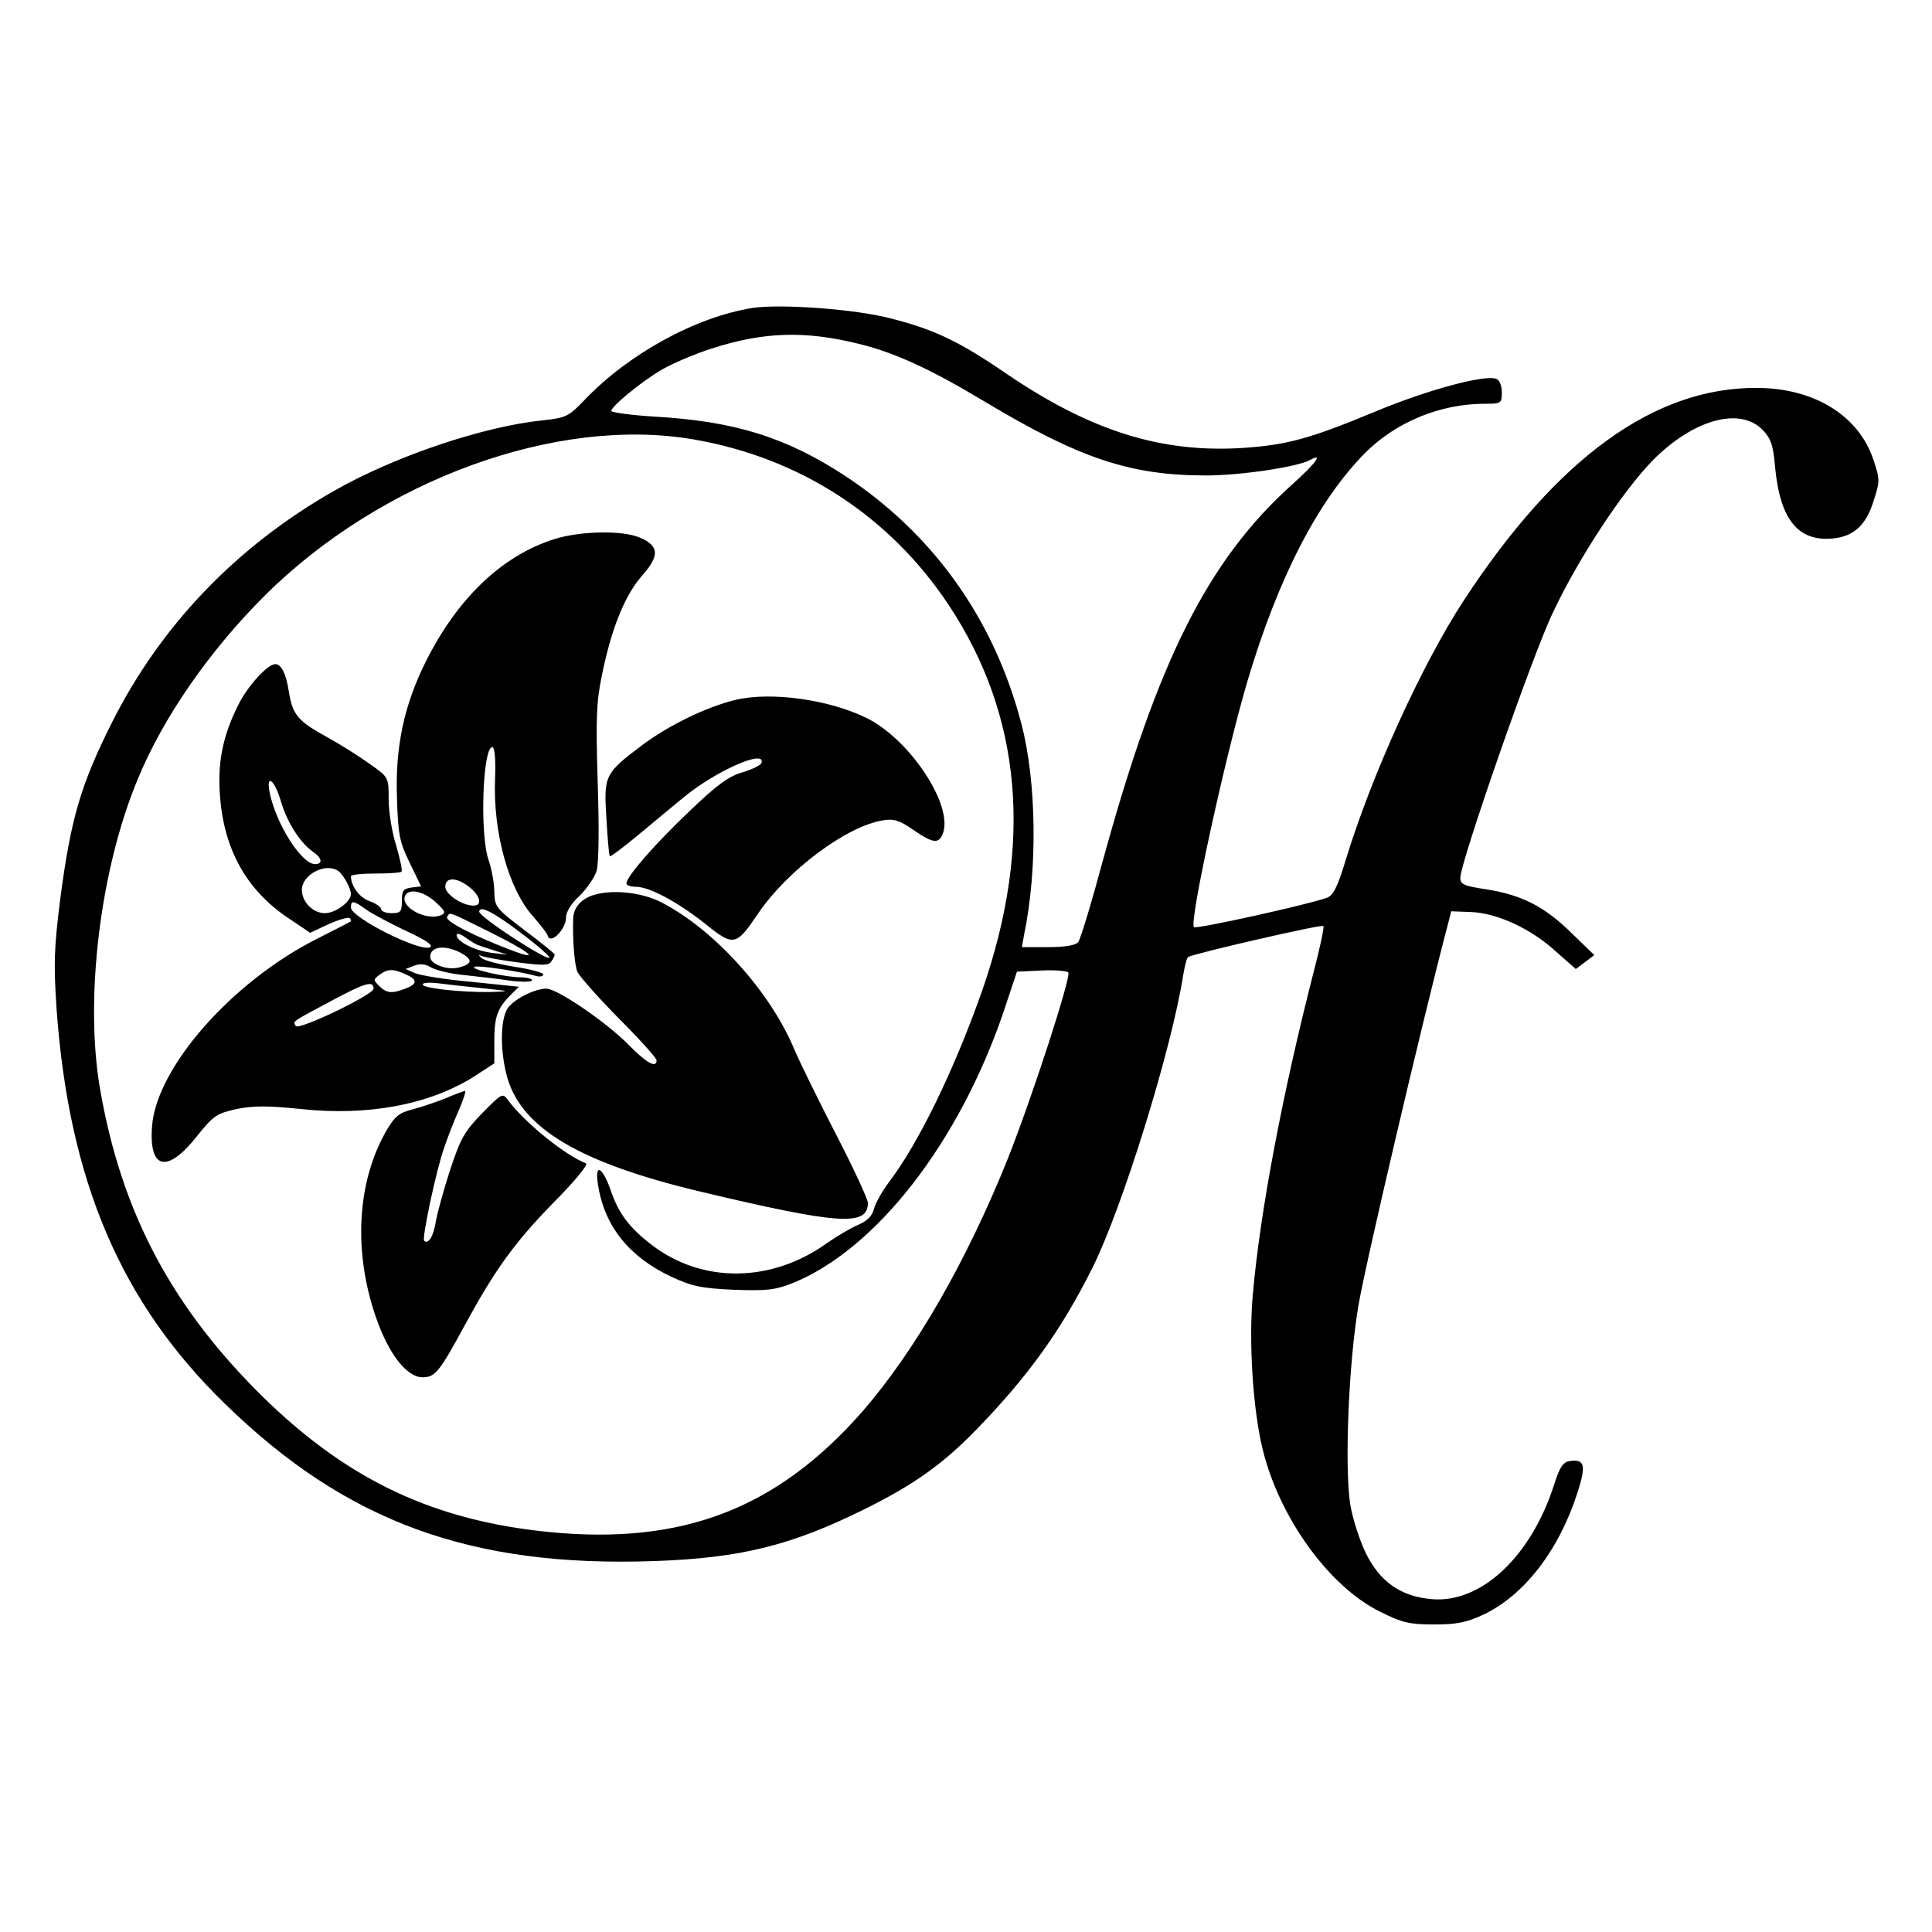
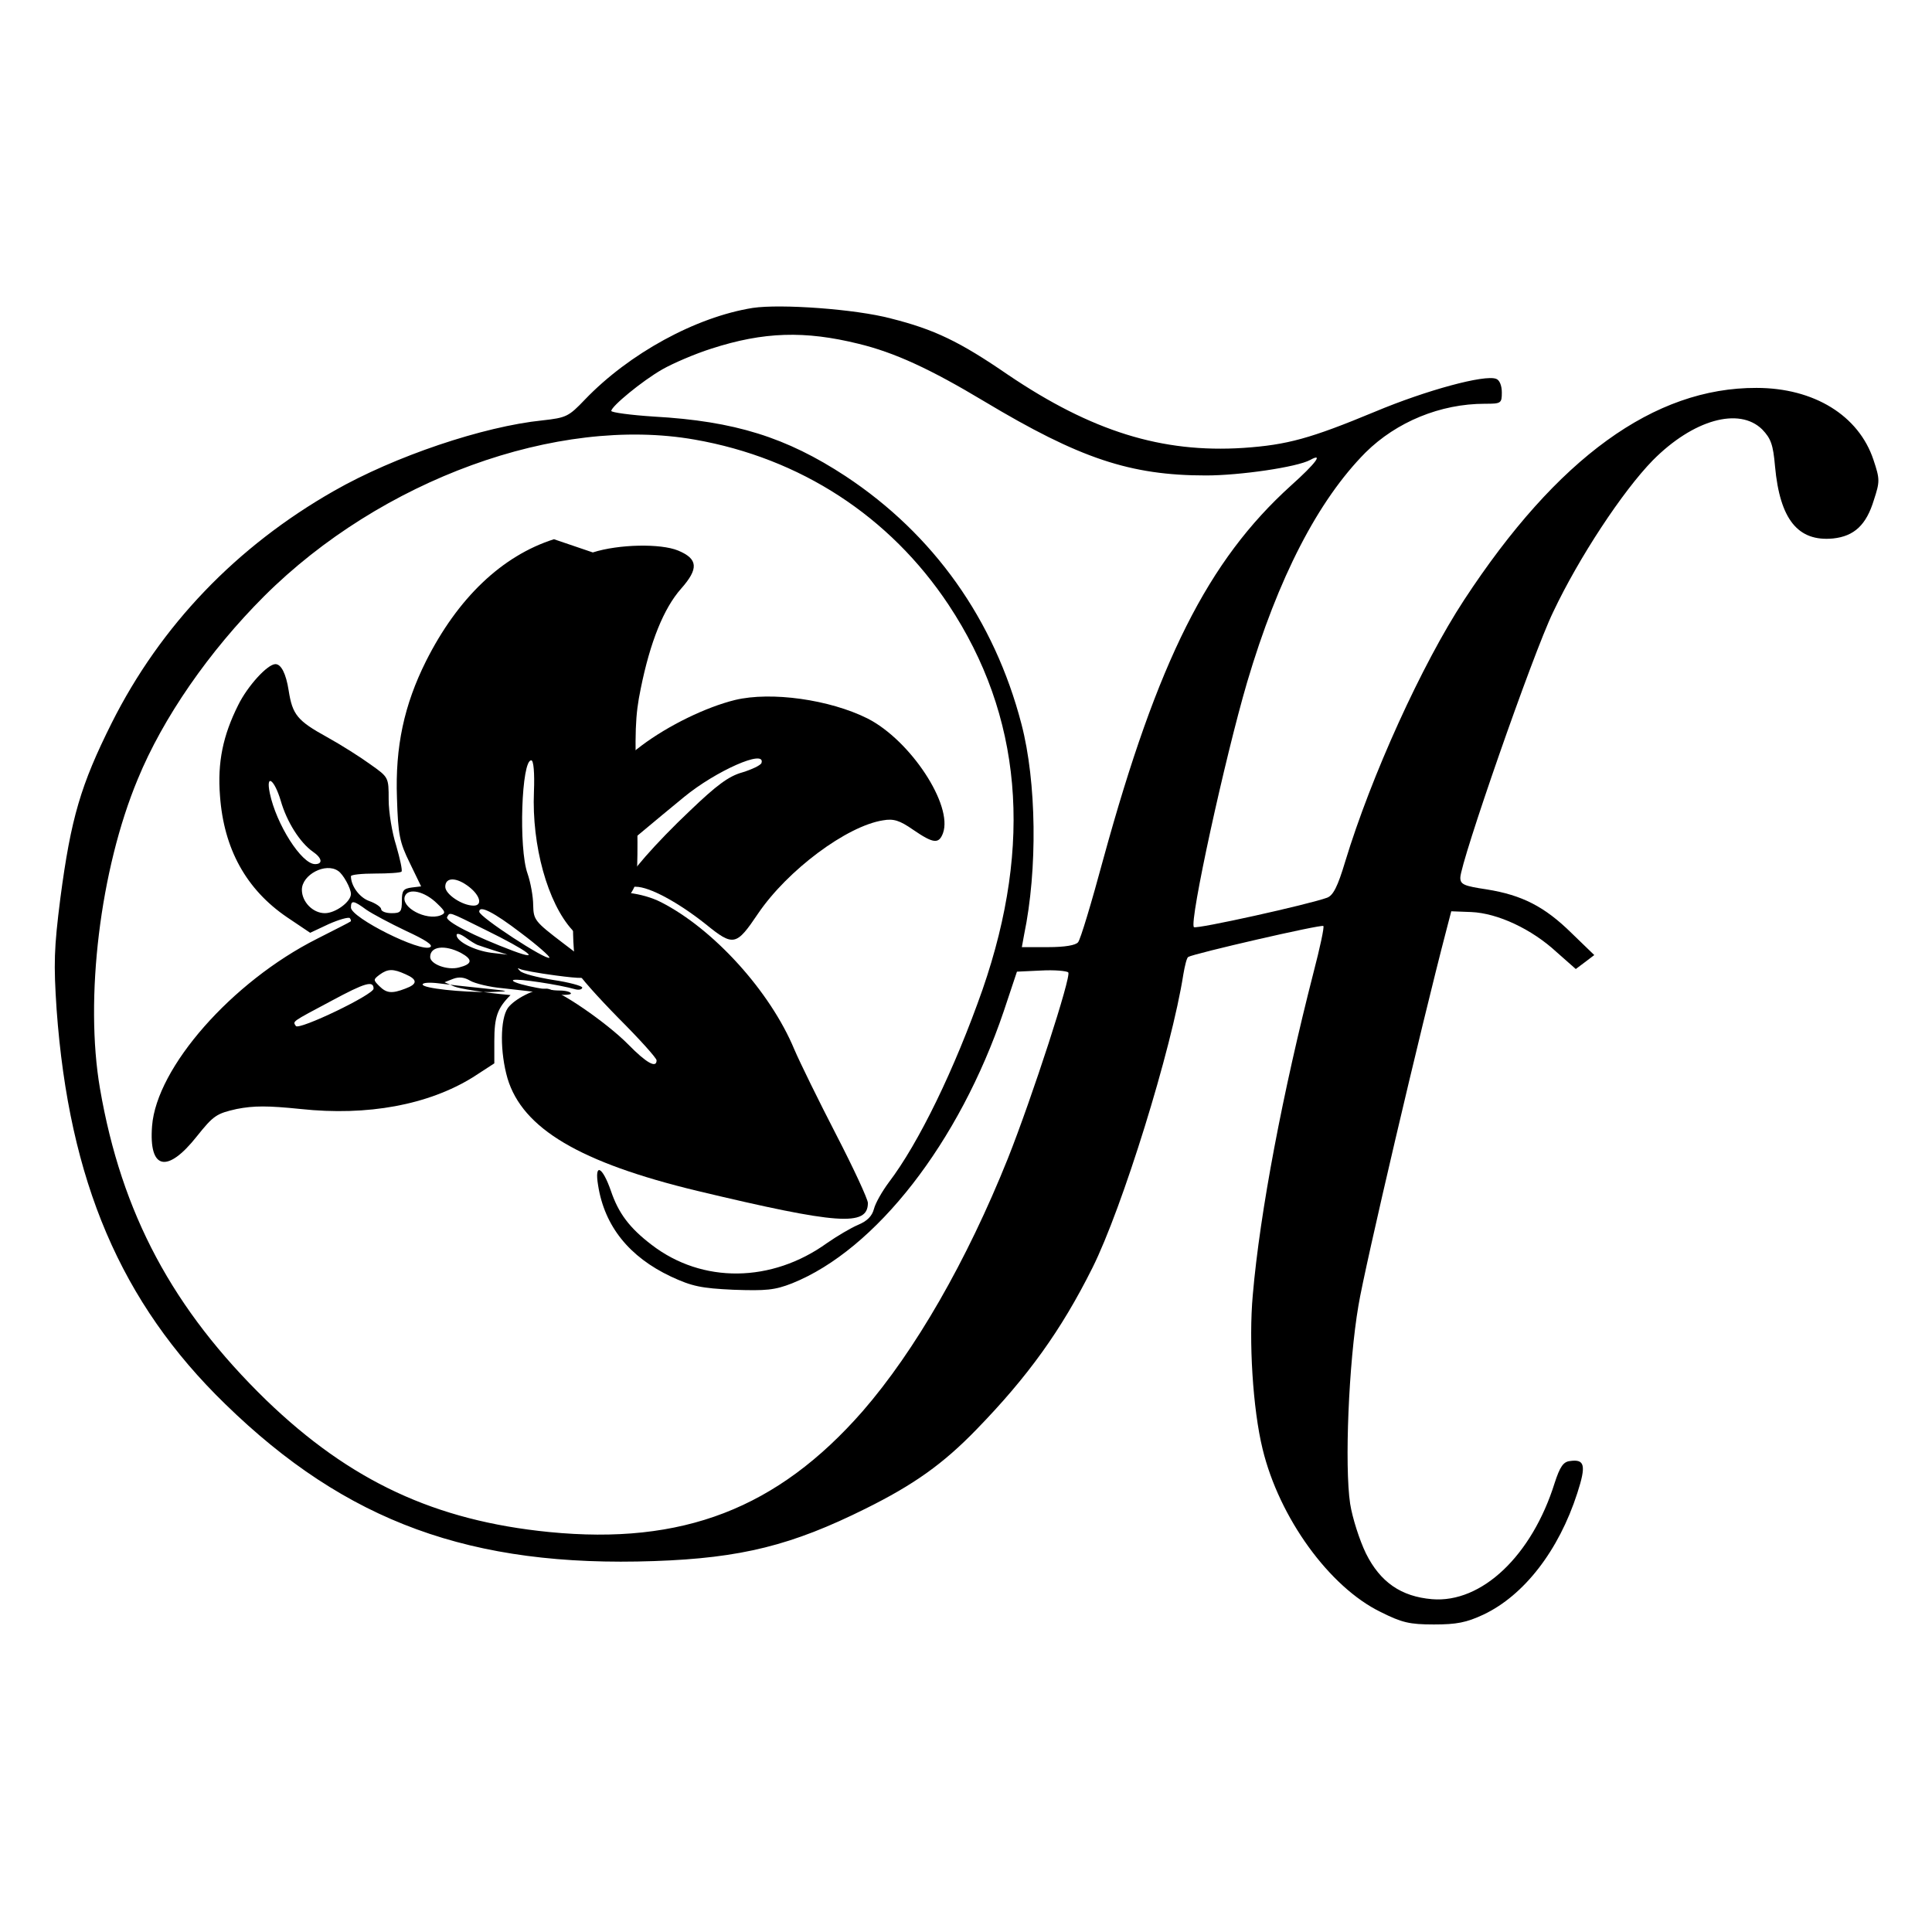
<svg xmlns="http://www.w3.org/2000/svg" version="1.0" width="512pt" height="512pt" viewBox="0 0 512 512" preserveAspectRatio="xMidYMid meet">
  <g transform="translate(0,512) scale(0.1,-0.1)" fill="#000000" stroke="none">
    <path d="M1995 4304 c-151 -24 -328 -121 -445 -243 -43 -45 -49 -48 -112 -55 -157 -16 -392 -95 -553 -187 -258 -147 -459 -356 -589 -615 -82 -164 -108 -252 -136 -464 -17 -134 -18 -174 -10 -295 33 -455 170 -777 447 -1046 321 -313 652 -433 1137 -416 231 8 365 42 560 139 127 63 205 118 294 210 136 140 224 262 307 428 79 158 210 579 241 778 4 23 9 44 13 46 15 9 353 87 358 82 3 -2 -9 -58 -26 -123 -81 -316 -142 -634 -161 -855 -11 -121 0 -302 26 -408 44 -182 177 -366 313 -432 56 -28 76 -33 141 -33 60 0 86 5 131 26 108 51 200 170 249 322 24 74 20 91 -20 85 -17 -2 -26 -15 -40 -58 -60 -192 -193 -319 -325 -308 -82 7 -137 45 -175 121 -17 35 -36 94 -42 132 -15 100 -4 373 22 525 16 99 167 743 233 995 l13 50 53 -2 c70 -3 160 -45 226 -106 l51 -45 24 18 25 19 -60 58 c-72 71 -132 101 -225 116 -60 9 -70 13 -70 31 0 40 192 593 246 704 68 144 184 320 264 402 107 108 229 142 290 82 23 -24 29 -40 34 -98 13 -141 61 -200 154 -191 56 6 88 36 108 102 16 49 16 55 -1 106 -39 118 -158 191 -310 191 -271 1 -528 -185 -775 -562 -112 -171 -246 -466 -315 -693 -20 -67 -32 -90 -48 -96 -49 -18 -347 -84 -353 -78 -13 13 82 448 141 649 82 277 188 482 314 609 82 81 198 129 316 129 43 0 45 1 45 30 0 18 -6 33 -15 36 -30 12 -185 -30 -321 -87 -171 -71 -232 -88 -349 -96 -216 -14 -402 44 -624 194 -128 88 -195 120 -310 149 -94 25 -292 39 -366 28z m280 -95 c95 -23 189 -66 334 -153 252 -151 386 -196 587 -196 90 0 241 22 276 41 36 20 16 -8 -51 -68 -220 -199 -353 -464 -497 -989 -31 -115 -61 -215 -67 -221 -6 -8 -35 -13 -79 -13 l-70 0 6 33 c36 173 33 405 -7 558 -72 277 -233 503 -466 657 -157 103 -294 146 -508 158 -62 4 -113 11 -113 15 0 12 81 79 135 110 28 16 86 41 130 55 139 45 248 48 390 13z m-434 -254 c280 -49 517 -203 673 -438 194 -293 224 -632 90 -1019 -74 -211 -169 -407 -249 -512 -17 -23 -35 -54 -39 -70 -5 -19 -18 -32 -42 -42 -19 -8 -56 -30 -82 -48 -147 -106 -331 -108 -465 -5 -59 45 -88 84 -108 143 -23 66 -44 75 -34 15 17 -109 83 -190 193 -242 56 -26 80 -31 166 -35 86 -3 109 -1 155 17 222 89 443 373 561 721 l35 105 64 3 c35 2 68 -1 72 -5 9 -9 -96 -332 -160 -493 -109 -272 -246 -510 -385 -670 -226 -258 -477 -355 -831 -320 -302 30 -527 135 -749 349 -248 241 -384 495 -441 826 -41 238 0 580 100 820 67 163 189 339 335 485 310 309 777 479 1141 415z" />
-     <path d="M1468 3691 c-138 -44 -255 -156 -339 -323 -58 -116 -82 -227 -77 -363 3 -98 7 -117 34 -172 l30 -62 -25 -3 c-22 -3 -26 -8 -26 -35 0 -29 -3 -33 -27 -33 -16 0 -28 5 -28 11 0 5 -14 15 -31 21 -26 9 -49 40 -49 66 0 4 29 7 64 7 35 0 67 2 70 5 3 3 -4 34 -14 69 -11 34 -20 89 -20 122 0 59 0 59 -48 93 -26 19 -78 52 -116 73 -78 43 -91 59 -101 123 -7 45 -20 70 -35 70 -21 0 -74 -58 -99 -109 -40 -80 -55 -151 -48 -240 10 -140 69 -248 178 -322 l61 -41 49 23 c27 12 52 19 56 16 3 -4 4 -8 2 -9 -2 -2 -42 -22 -89 -46 -226 -114 -425 -341 -437 -496 -9 -116 40 -127 119 -27 44 55 52 60 105 72 46 9 82 9 170 0 177 -19 338 11 456 84 l57 37 0 59 c0 64 8 87 43 122 l22 22 -125 13 c-69 6 -136 17 -150 23 l-25 11 23 9 c16 6 30 4 45 -5 12 -7 51 -17 87 -20 36 -4 91 -10 123 -15 31 -4 57 -3 57 1 0 4 -13 8 -30 8 -40 0 -138 22 -122 28 12 4 119 -12 165 -25 9 -2 17 0 17 5 0 4 -35 14 -77 20 -43 7 -82 17 -88 24 -7 7 -7 9 0 5 6 -3 48 -11 94 -17 68 -9 86 -9 92 2 5 7 9 15 9 18 0 3 -36 32 -80 65 -76 58 -79 62 -80 101 0 23 -7 61 -15 84 -24 67 -16 302 10 300 6 0 9 -33 7 -83 -6 -142 36 -295 102 -367 18 -21 36 -43 38 -51 8 -22 48 19 48 49 0 15 13 37 36 58 19 19 40 49 45 66 6 20 7 112 3 233 -5 169 -4 213 11 285 25 124 61 213 107 265 47 53 45 79 -8 101 -46 19 -157 17 -226 -5z m-724 -693 c16 -56 51 -111 85 -135 25 -17 27 -33 6 -33 -36 0 -103 106 -120 188 -11 53 12 37 29 -20z m152 -186 c13 -8 34 -46 34 -61 0 -21 -41 -51 -69 -51 -32 0 -61 30 -61 62 0 40 63 73 96 50z m348 -43 c29 -23 35 -49 11 -49 -30 0 -75 30 -75 50 0 26 30 26 64 -1z m-85 -44 c22 -21 23 -25 8 -31 -38 -14 -105 21 -94 51 9 23 53 13 86 -20z m-188 -16 c16 -11 63 -36 105 -56 52 -24 73 -38 64 -43 -24 -15 -210 78 -210 105 0 20 7 19 41 -6z m409 -61 c44 -33 78 -63 76 -66 -8 -8 -186 108 -186 122 0 18 38 -1 110 -56z m-94 8 c114 -56 152 -85 74 -56 -101 38 -182 79 -175 90 8 13 0 16 101 -34z m-21 -40 c6 -2 26 -9 45 -15 l35 -11 -43 5 c-45 6 -92 30 -92 47 0 6 10 3 23 -6 12 -9 27 -18 32 -20z m-44 -21 c33 -18 31 -30 -5 -39 -31 -8 -76 9 -76 28 0 28 38 33 81 11z m-146 -57 c32 -14 32 -26 -1 -38 -36 -14 -50 -12 -69 7 -16 16 -16 17 1 30 22 16 36 16 69 1z m-85 -38 c0 -16 -198 -111 -206 -99 -8 13 -14 9 95 67 89 48 111 54 111 32z m290 1 c74 -8 75 -8 19 -10 -76 -1 -179 10 -179 20 0 5 19 6 43 3 23 -3 76 -9 117 -13z" />
+     <path d="M1468 3691 c-138 -44 -255 -156 -339 -323 -58 -116 -82 -227 -77 -363 3 -98 7 -117 34 -172 l30 -62 -25 -3 c-22 -3 -26 -8 -26 -35 0 -29 -3 -33 -27 -33 -16 0 -28 5 -28 11 0 5 -14 15 -31 21 -26 9 -49 40 -49 66 0 4 29 7 64 7 35 0 67 2 70 5 3 3 -4 34 -14 69 -11 34 -20 89 -20 122 0 59 0 59 -48 93 -26 19 -78 52 -116 73 -78 43 -91 59 -101 123 -7 45 -20 70 -35 70 -21 0 -74 -58 -99 -109 -40 -80 -55 -151 -48 -240 10 -140 69 -248 178 -322 l61 -41 49 23 c27 12 52 19 56 16 3 -4 4 -8 2 -9 -2 -2 -42 -22 -89 -46 -226 -114 -425 -341 -437 -496 -9 -116 40 -127 119 -27 44 55 52 60 105 72 46 9 82 9 170 0 177 -19 338 11 456 84 l57 37 0 59 c0 64 8 87 43 122 c-69 6 -136 17 -150 23 l-25 11 23 9 c16 6 30 4 45 -5 12 -7 51 -17 87 -20 36 -4 91 -10 123 -15 31 -4 57 -3 57 1 0 4 -13 8 -30 8 -40 0 -138 22 -122 28 12 4 119 -12 165 -25 9 -2 17 0 17 5 0 4 -35 14 -77 20 -43 7 -82 17 -88 24 -7 7 -7 9 0 5 6 -3 48 -11 94 -17 68 -9 86 -9 92 2 5 7 9 15 9 18 0 3 -36 32 -80 65 -76 58 -79 62 -80 101 0 23 -7 61 -15 84 -24 67 -16 302 10 300 6 0 9 -33 7 -83 -6 -142 36 -295 102 -367 18 -21 36 -43 38 -51 8 -22 48 19 48 49 0 15 13 37 36 58 19 19 40 49 45 66 6 20 7 112 3 233 -5 169 -4 213 11 285 25 124 61 213 107 265 47 53 45 79 -8 101 -46 19 -157 17 -226 -5z m-724 -693 c16 -56 51 -111 85 -135 25 -17 27 -33 6 -33 -36 0 -103 106 -120 188 -11 53 12 37 29 -20z m152 -186 c13 -8 34 -46 34 -61 0 -21 -41 -51 -69 -51 -32 0 -61 30 -61 62 0 40 63 73 96 50z m348 -43 c29 -23 35 -49 11 -49 -30 0 -75 30 -75 50 0 26 30 26 64 -1z m-85 -44 c22 -21 23 -25 8 -31 -38 -14 -105 21 -94 51 9 23 53 13 86 -20z m-188 -16 c16 -11 63 -36 105 -56 52 -24 73 -38 64 -43 -24 -15 -210 78 -210 105 0 20 7 19 41 -6z m409 -61 c44 -33 78 -63 76 -66 -8 -8 -186 108 -186 122 0 18 38 -1 110 -56z m-94 8 c114 -56 152 -85 74 -56 -101 38 -182 79 -175 90 8 13 0 16 101 -34z m-21 -40 c6 -2 26 -9 45 -15 l35 -11 -43 5 c-45 6 -92 30 -92 47 0 6 10 3 23 -6 12 -9 27 -18 32 -20z m-44 -21 c33 -18 31 -30 -5 -39 -31 -8 -76 9 -76 28 0 28 38 33 81 11z m-146 -57 c32 -14 32 -26 -1 -38 -36 -14 -50 -12 -69 7 -16 16 -16 17 1 30 22 16 36 16 69 1z m-85 -38 c0 -16 -198 -111 -206 -99 -8 13 -14 9 95 67 89 48 111 54 111 32z m290 1 c74 -8 75 -8 19 -10 -76 -1 -179 10 -179 20 0 5 19 6 43 3 23 -3 76 -9 117 -13z" />
    <path d="M1948 3265 c-77 -19 -176 -67 -248 -121 -98 -74 -100 -80 -93 -192 3 -54 7 -99 9 -101 2 -2 35 23 74 55 39 33 94 78 123 102 84 69 217 128 205 90 -2 -6 -25 -17 -51 -25 -36 -10 -68 -34 -138 -101 -91 -86 -169 -175 -169 -193 0 -5 11 -9 25 -9 36 0 112 -41 185 -99 74 -60 81 -58 139 28 78 115 235 232 331 247 28 5 44 0 80 -25 54 -37 68 -38 79 -9 27 74 -86 246 -200 304 -100 50 -255 72 -351 49z" />
    <path d="M1580 2750 c-37 -9 -60 -33 -61 -64 -2 -51 3 -121 11 -141 5 -12 54 -67 109 -123 56 -56 101 -106 101 -112 0 -22 -27 -7 -75 42 -57 58 -188 148 -217 148 -31 0 -84 -27 -102 -51 -21 -30 -21 -118 -1 -187 40 -133 192 -223 503 -298 373 -89 452 -95 452 -32 0 10 -38 92 -84 181 -46 89 -96 191 -111 226 -64 154 -214 319 -353 390 -49 25 -121 34 -172 21z" />
-     <path d="M1180 2209 c-25 -10 -64 -23 -87 -29 -35 -9 -47 -19 -67 -53 -80 -136 -91 -323 -29 -500 33 -95 81 -157 123 -157 33 0 45 15 110 135 81 149 132 220 233 324 57 57 97 105 90 108 -55 21 -164 109 -207 168 -14 19 -16 18 -68 -35 -47 -48 -58 -68 -85 -150 -17 -52 -34 -114 -38 -137 -6 -39 -20 -62 -31 -51 -6 7 31 183 52 243 9 28 27 74 40 103 12 28 20 52 16 51 -4 -1 -27 -9 -52 -20z" />
  </g>
</svg>